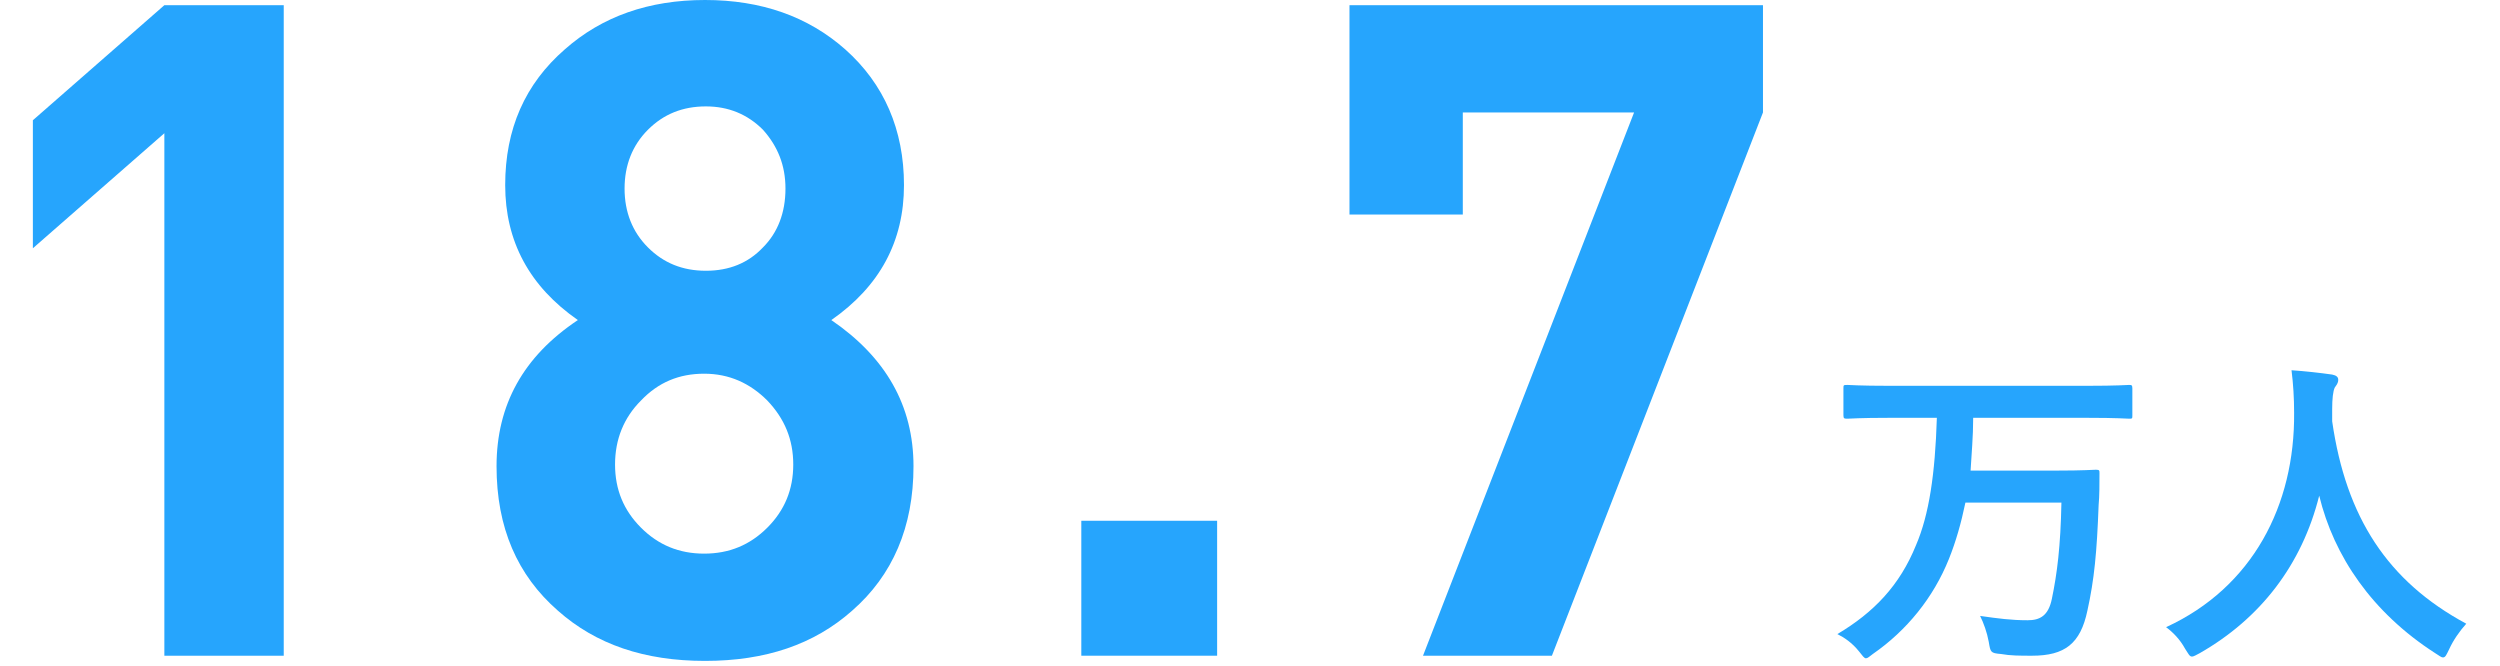
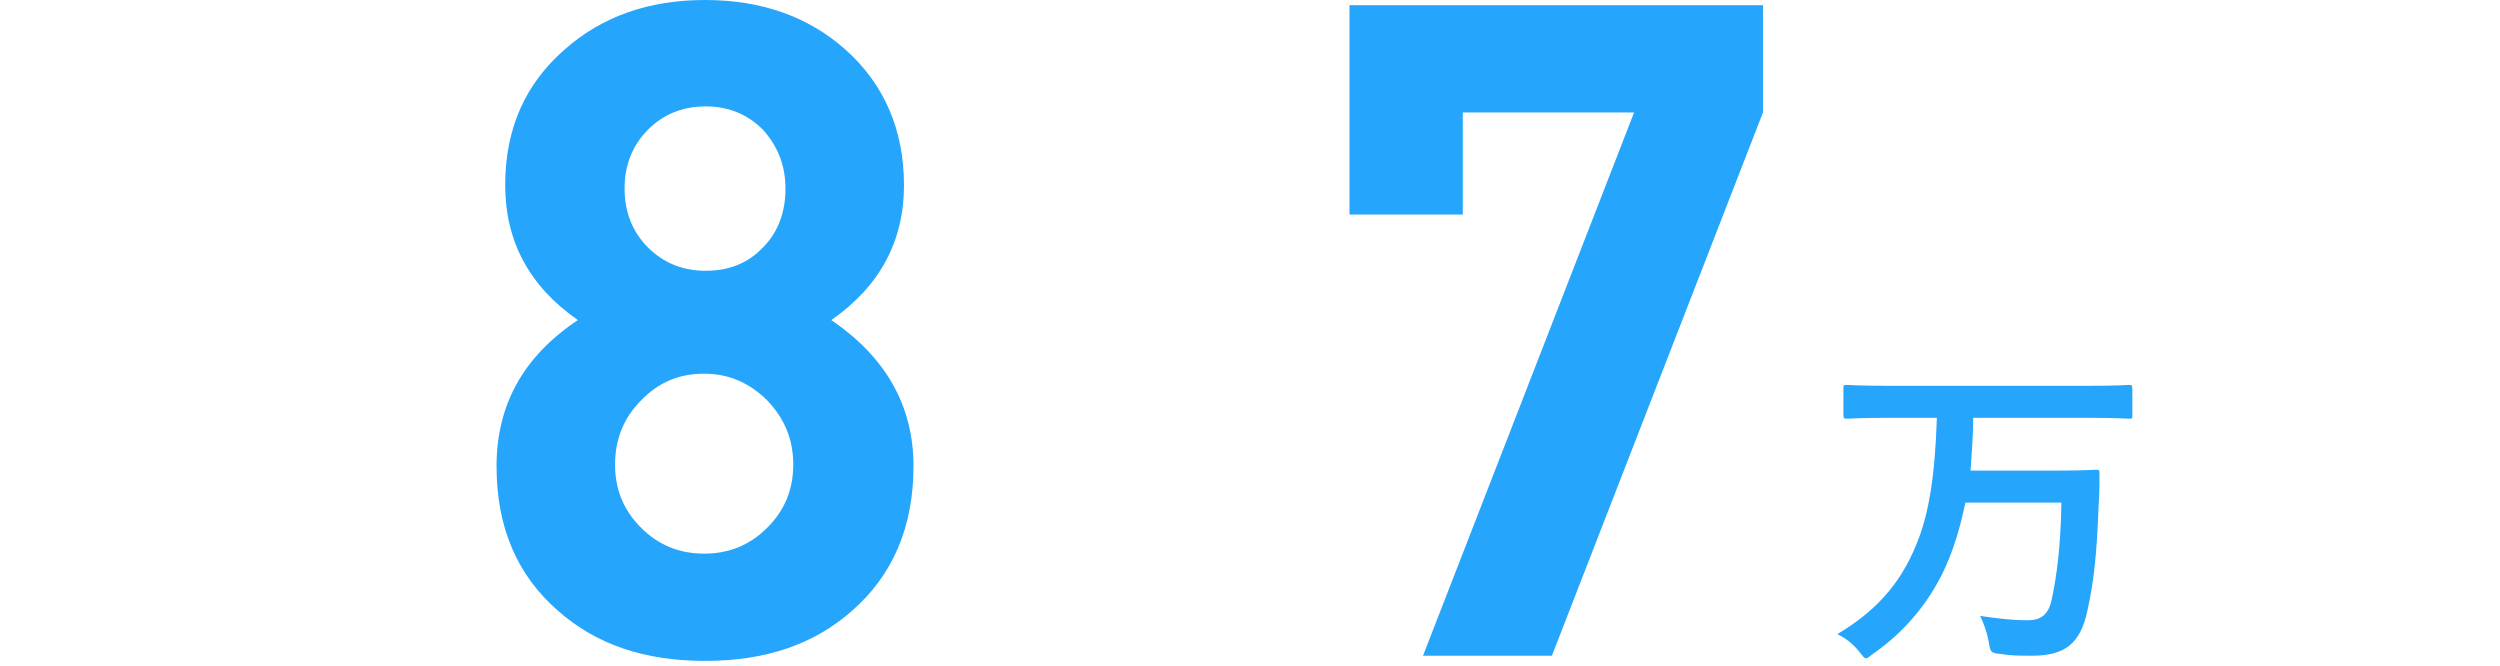
<svg xmlns="http://www.w3.org/2000/svg" version="1.1" id="レイヤー_1" x="0px" y="0px" width="289px" height="77px" viewBox="0 0 289 77" style="enable-background:new 0 0 289 77;" xml:space="preserve">
  <style type="text/css">
	.st0{fill:#26A5FD;}
</style>
  <g>
    <g>
      <g>
-         <path class="st0" d="M32.8,75.8H19V15.4L3.8,28.7V13.9L19,0.6h13.8V75.8z" />
        <path class="st0" d="M105.6,53.9c0,7-2.4,12.6-7.1,16.7c-4.4,3.9-10,5.8-17,5.8s-12.6-1.9-17-5.8c-4.7-4.1-7.1-9.6-7.1-16.7     c0-7.1,3.1-12.7,9.4-16.9c-5.6-3.9-8.4-9.1-8.4-15.6c0-6.5,2.3-11.7,6.9-15.7C69.6,1.9,75,0,81.5,0C88,0,93.4,1.9,97.7,5.7     c4.5,4,6.8,9.3,6.8,15.7c0,6.5-2.8,11.7-8.4,15.6C102.4,41.3,105.6,46.9,105.6,53.9z M91.7,53.7c0-2.9-1-5.3-3-7.4     c-2-2-4.4-3.1-7.3-3.1c-2.9,0-5.3,1-7.3,3.1c-2,2-3,4.5-3,7.4c0,2.9,1,5.3,3,7.3c2,2,4.4,3,7.3,3c2.9,0,5.3-1,7.3-3     C90.7,59,91.7,56.6,91.7,53.7z M90.8,21.8c0-2.7-0.9-4.9-2.6-6.8c-1.8-1.8-4-2.7-6.6-2.7c-2.7,0-4.9,0.9-6.7,2.7     c-1.8,1.8-2.7,4.1-2.7,6.8c0,2.7,0.9,5,2.7,6.8s4,2.7,6.7,2.7c2.7,0,4.9-0.9,6.6-2.7C89.9,26.9,90.8,24.6,90.8,21.8z" />
-         <path class="st0" d="M140.7,75.8H125V60.2h15.7V75.8z" />
        <path class="st0" d="M203.8,13l-24.4,62.8h-14.9L188.9,13h-19.8v11.8H156V0.6h47.8V13z" />
      </g>
    </g>
    <g>
      <g>
        <path class="st0" d="M218.4,48.3c-3.4,0-4.6,0.1-4.8,0.1c-0.4,0-0.5,0-0.5-0.4v-3.1c0-0.4,0-0.4,0.5-0.4c0.2,0,1.4,0.1,4.8,0.1     h22.9c3.4,0,4.6-0.1,4.8-0.1c0.3,0,0.4,0,0.4,0.4v3.1c0,0.4,0,0.4-0.4,0.4c-0.2,0-1.4-0.1-4.8-0.1h-13.2c0,2.2-0.2,4.3-0.3,6.1     h9.9c3.2,0,4.3-0.1,4.6-0.1c0.4,0,0.4,0.1,0.4,0.4c0,1.1,0,2.7-0.1,3.7c-0.2,5.4-0.5,8.6-1.3,12.2c-0.8,3.8-2.6,5.2-6.4,5.2     c-1.4,0-2.5,0-3.6-0.2c-1.2-0.1-1.2-0.2-1.4-1.4c-0.2-1.1-0.6-2.2-1-3c2.1,0.3,3.6,0.5,5.5,0.5c1.4,0,2.4-0.5,2.8-2.5     c0.6-2.9,1-6,1.1-11.1h-11.1c-0.5,2.4-1.1,4.5-1.9,6.5c-1.8,4.5-4.9,8.3-8.8,11c-0.4,0.3-0.6,0.5-0.8,0.5c-0.2,0-0.4-0.3-0.8-0.8     c-0.8-1-1.7-1.6-2.5-2c4.2-2.5,7.2-5.6,9.1-10.3c1.5-3.5,2.2-8.2,2.4-14.7H218.4z" />
-         <path class="st0" d="M283.1,75.1c-0.3,0.6-0.4,0.9-0.7,0.9c-0.2,0-0.4-0.2-0.9-0.5c-7.3-4.7-11.7-11.2-13.4-18.2     c-2,8-6.8,14.2-13.8,18.2c-0.4,0.2-0.7,0.4-0.9,0.4c-0.3,0-0.4-0.3-0.8-0.9c-0.6-1.1-1.4-1.9-2.2-2.5c10-4.6,14.9-14.1,14.8-24.8     c0-1.7-0.1-3.3-0.3-4.9c1.5,0.1,3.3,0.3,4.7,0.5c0.5,0.1,0.7,0.3,0.7,0.6c0,0.4-0.2,0.6-0.4,0.9c-0.2,0.4-0.3,1.3-0.3,2.5     c0,0.5,0,0.9,0,1.4c1.6,11.1,6.4,18.5,15.5,23.4C284.3,73,283.6,74,283.1,75.1z" />
      </g>
    </g>
  </g>
</svg>